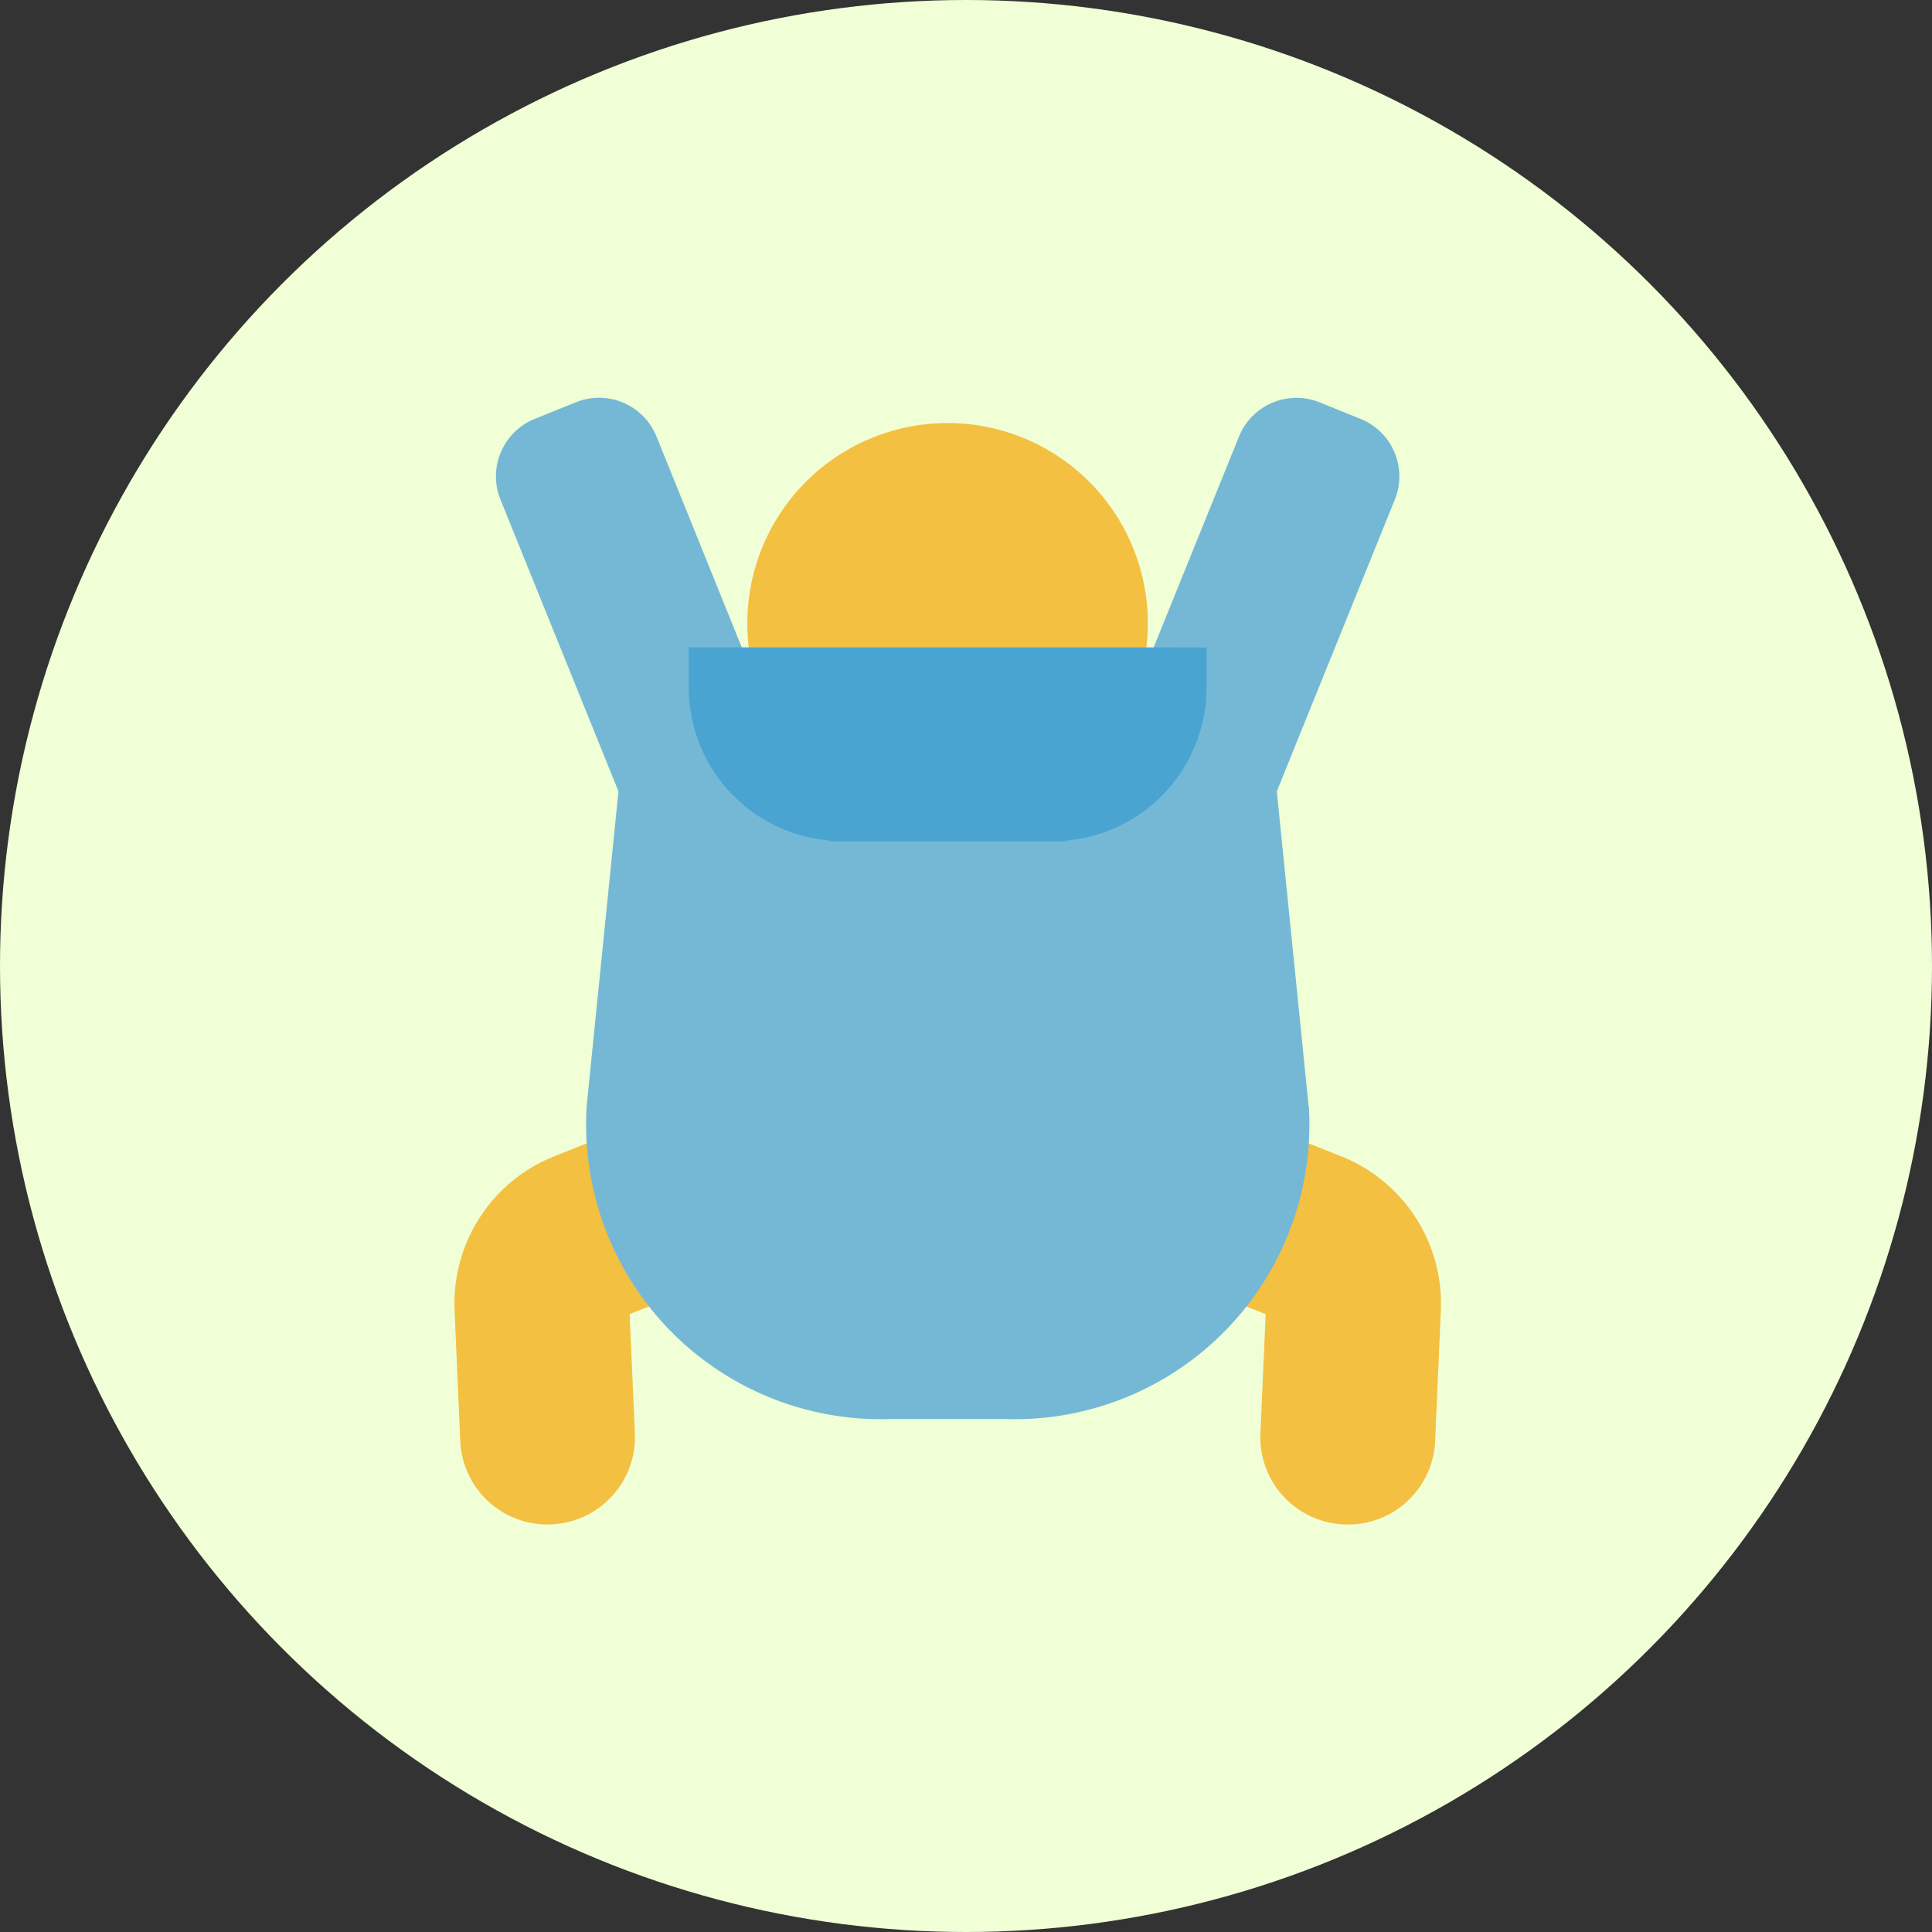
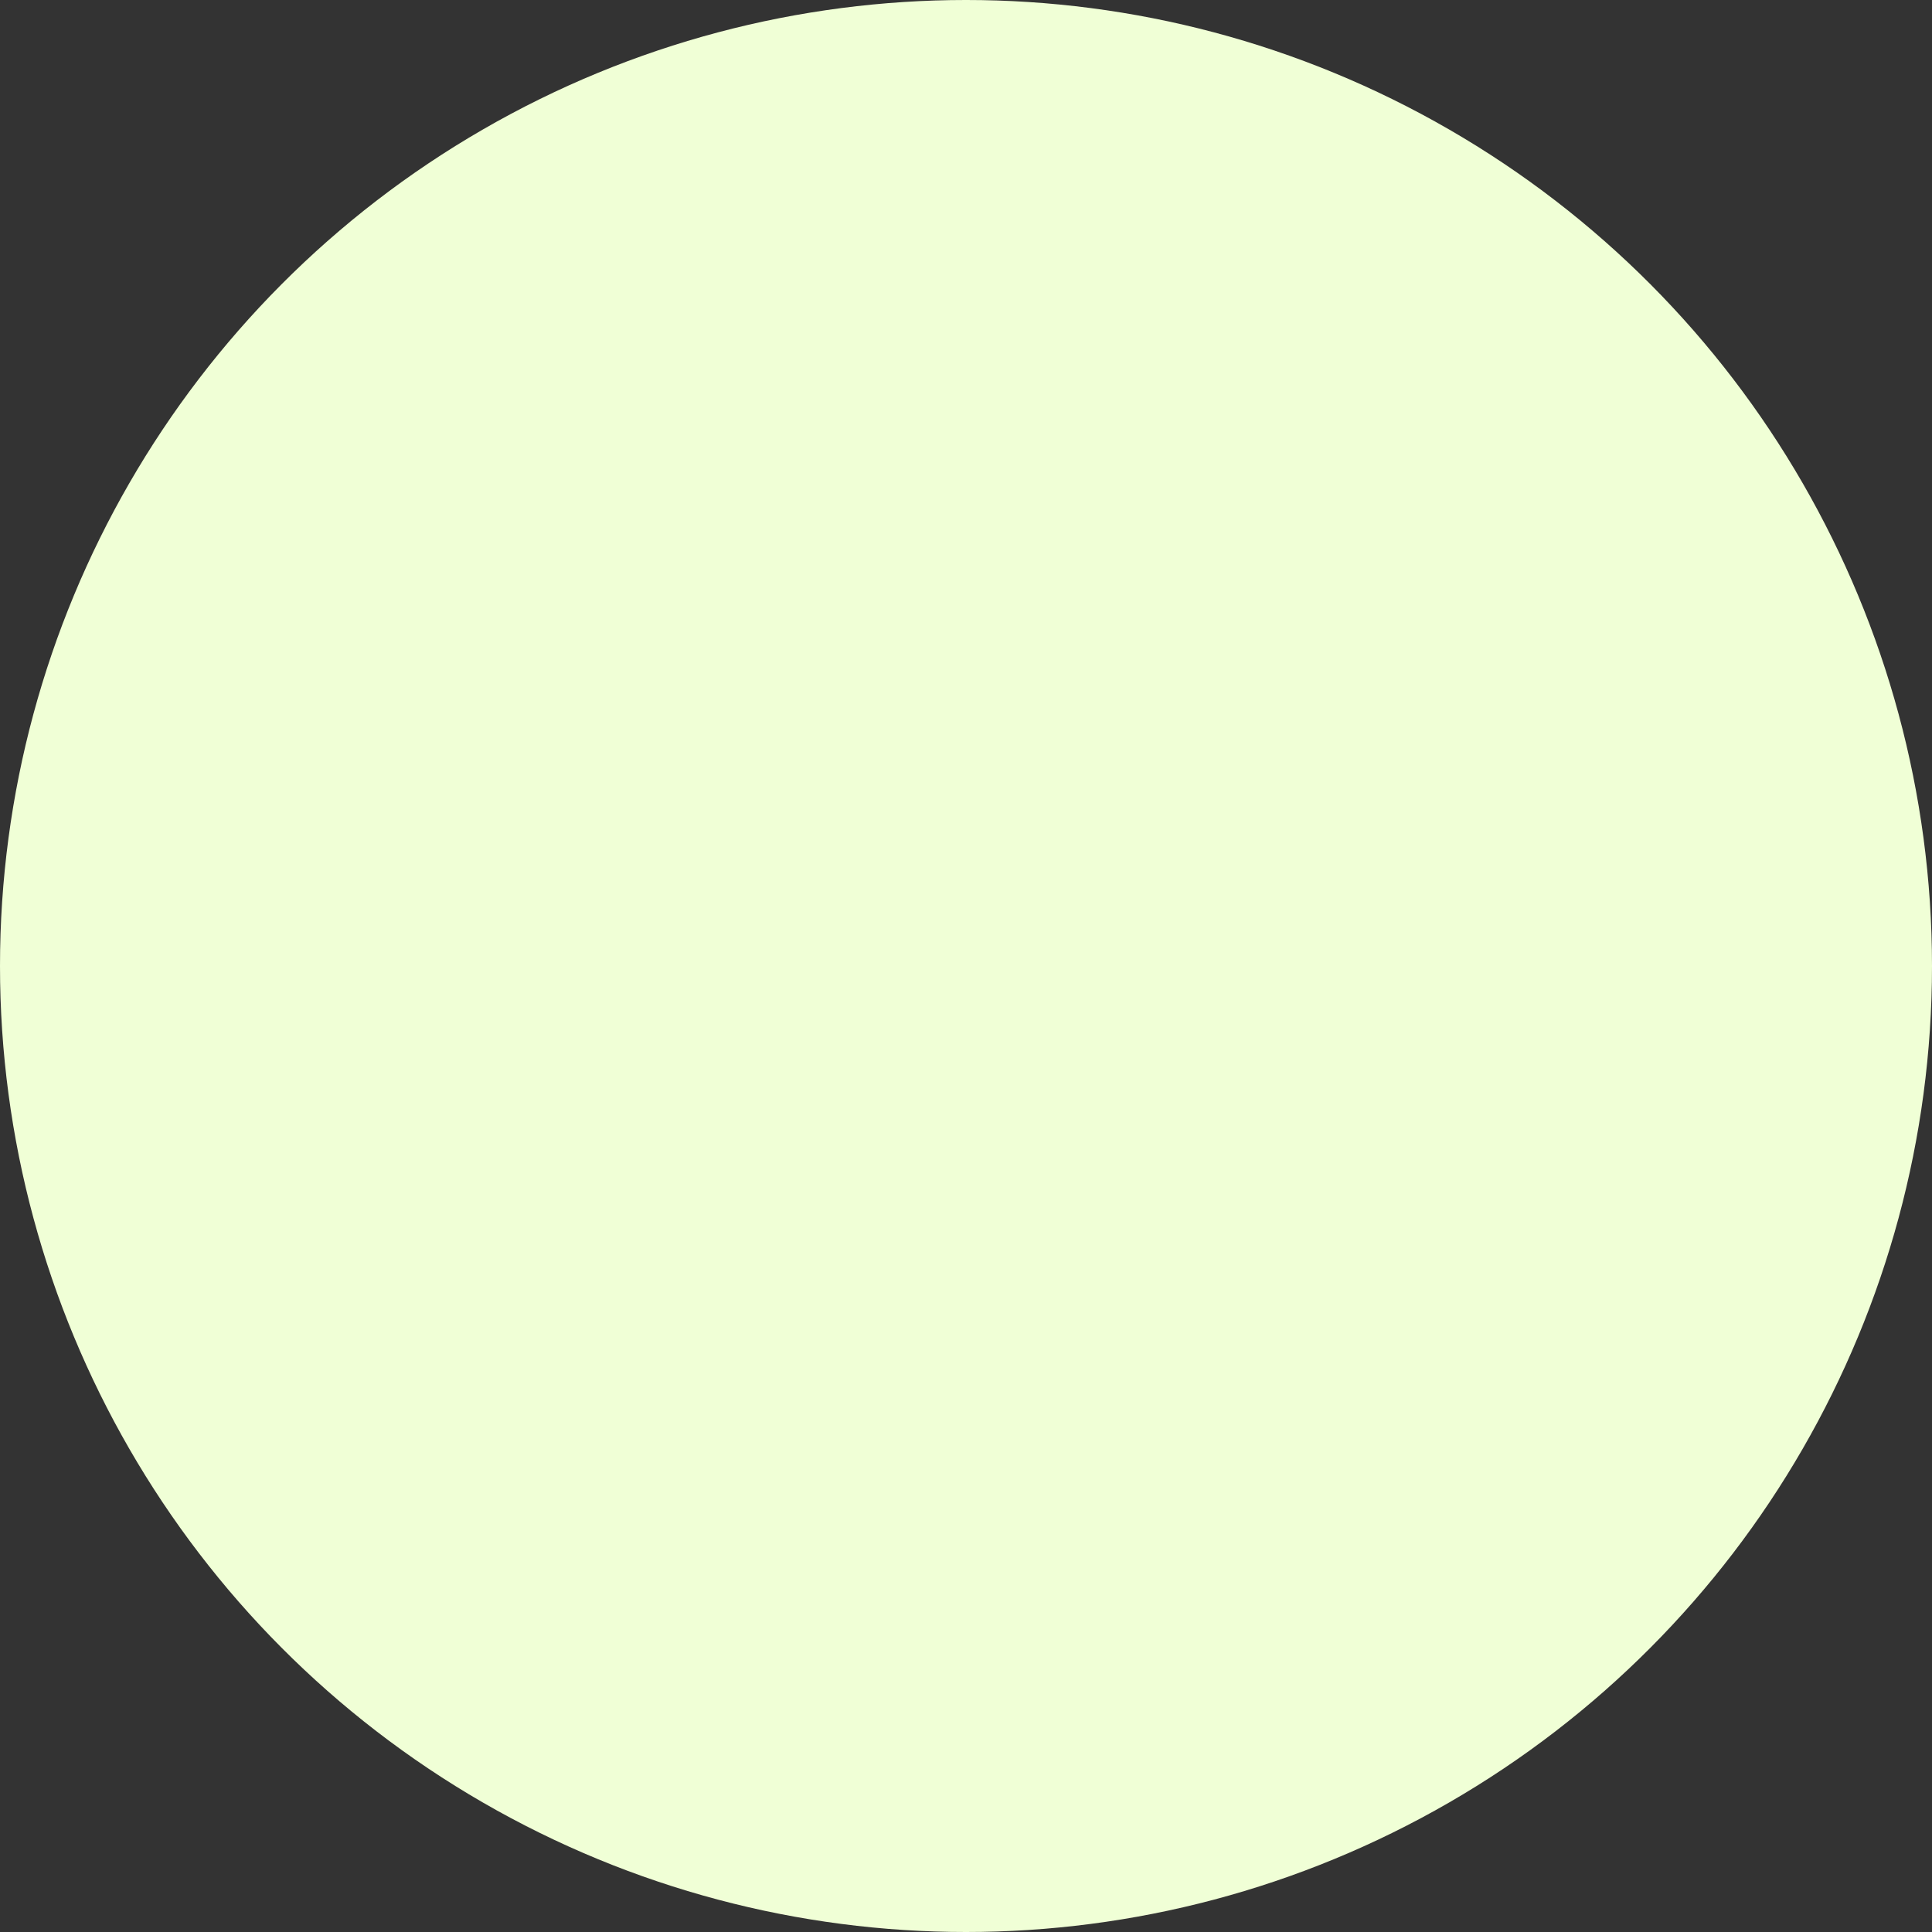
<svg xmlns="http://www.w3.org/2000/svg" width="34" height="34" viewBox="0 0 34 34">
  <rect x="0" y="0" width="34" height="34" fill="#333333" stroke="none" />
  <circle cx="17" cy="17" r="17" fill="#f0ffd6" />
  <g transform="translate(8 7.001)">
-     <path d="M15.717,21.261h-.069a1.536,1.536,0,0,1-1.467-1.6l.093-2.1-2.109-.837A1.536,1.536,0,0,1,13.3,13.87l2.3.912a2.789,2.789,0,0,1,1.756,2.713l-.1,2.3a1.535,1.535,0,0,1-1.533,1.468m-1.255-3.625h0ZM1.706,21.26a1.536,1.536,0,0,0,1.467-1.6l-.093-2.1,2.109-.837A1.536,1.536,0,0,0,4.056,13.87l-2.3.912A2.788,2.788,0,0,0,0,17.494l.1,2.3a1.535,1.535,0,0,0,1.533,1.468h.069M8.677,1.879A3.524,3.524,0,1,0,12.2,5.4,3.524,3.524,0,0,0,8.677,1.879" transform="translate(0 -1.435)" fill="#f4c041" />
-     <path d="M16.15.682A1.091,1.091,0,0,1,17.57.08l.722.292a1.091,1.091,0,0,1,.6,1.421l-3.964,9.8-2.745-1.11ZM5.9.682A1.091,1.091,0,0,0,4.476.08L3.754.372a1.091,1.091,0,0,0-.6,1.421l3.964,9.8,2.745-1.11Z" transform="translate(-2.346 0)" fill="#75b8d5" />
-     <path d="M22.467,27.567l-.557-5.513A1.329,1.329,0,0,0,20.555,20.9H11.675a1.329,1.329,0,0,0-1.355,1.152l-.557,5.513a5.187,5.187,0,0,0,5.371,5.513H17.1a5.187,5.187,0,0,0,5.371-5.513" transform="translate(-7.438 -15.107)" fill="#75b8d5" />
-     <path d="M24.068,18.587h-6.63v.7a2.707,2.707,0,0,0,2.483,2.7V22h4.147v-.011a2.707,2.707,0,0,0,2.483-2.7v-.7Z" transform="translate(-13.318 -14.196)" fill="#49a4d2" />
-   </g>
+     </g>
</svg>